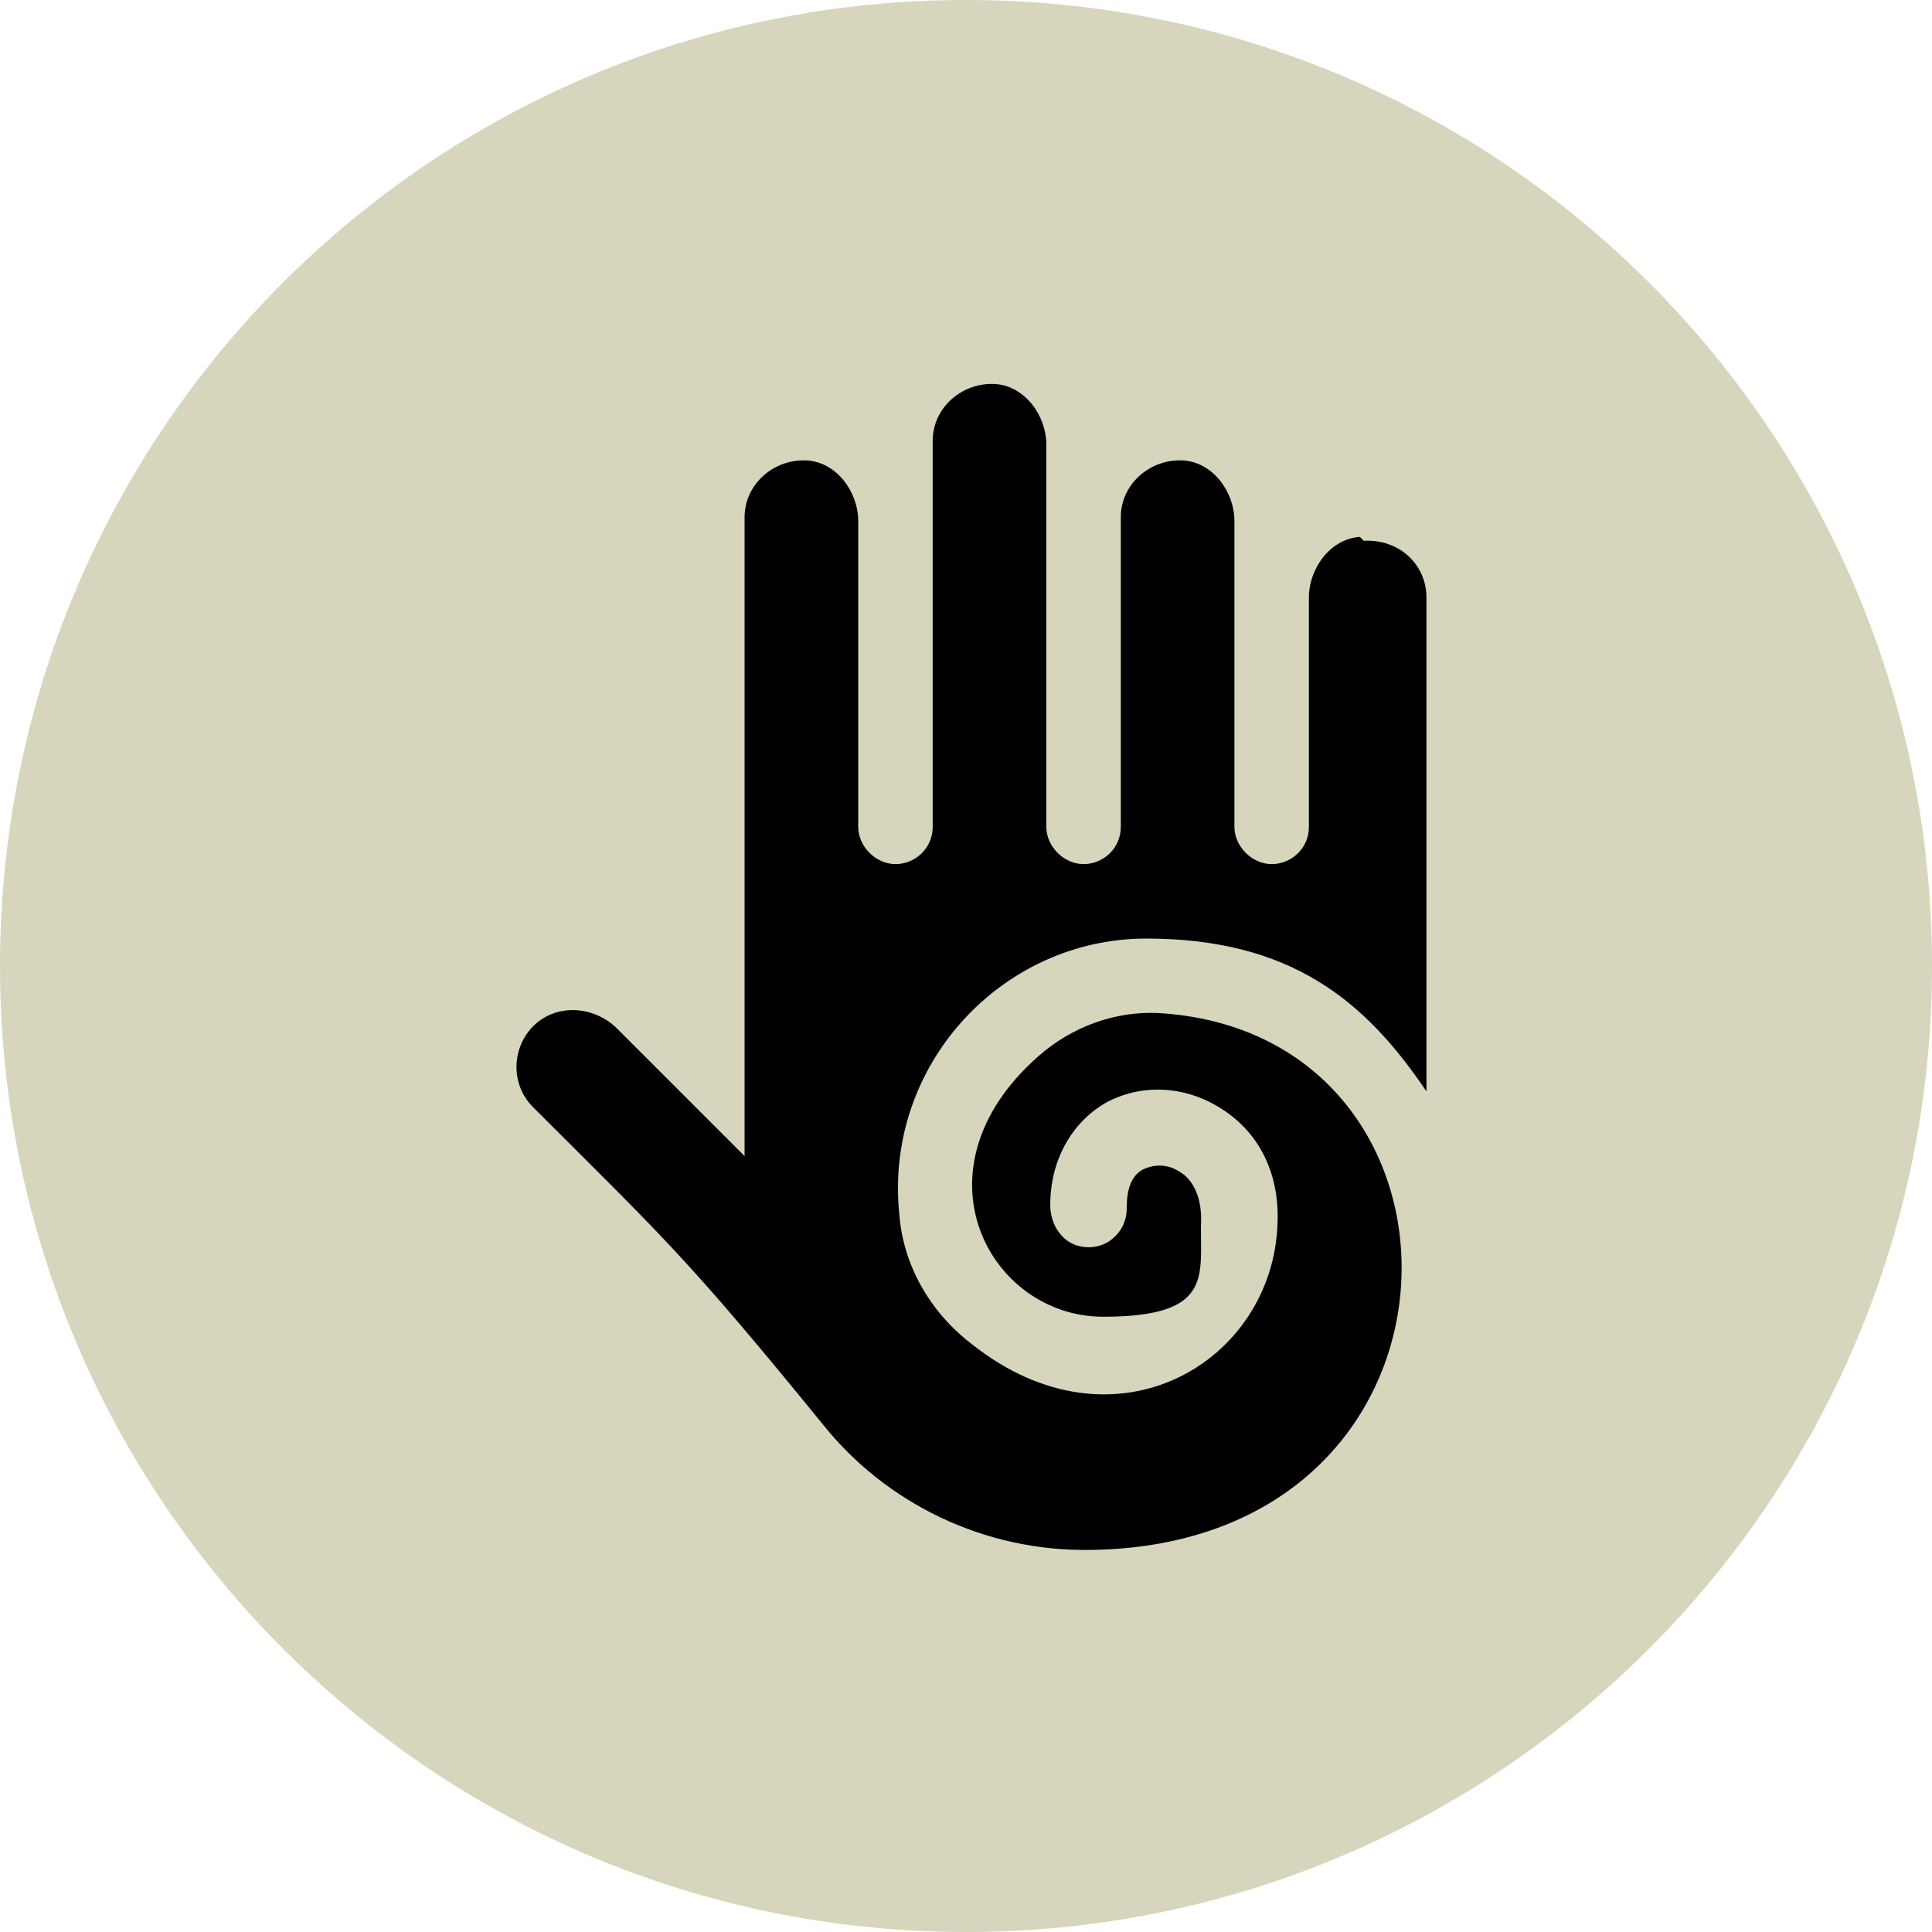
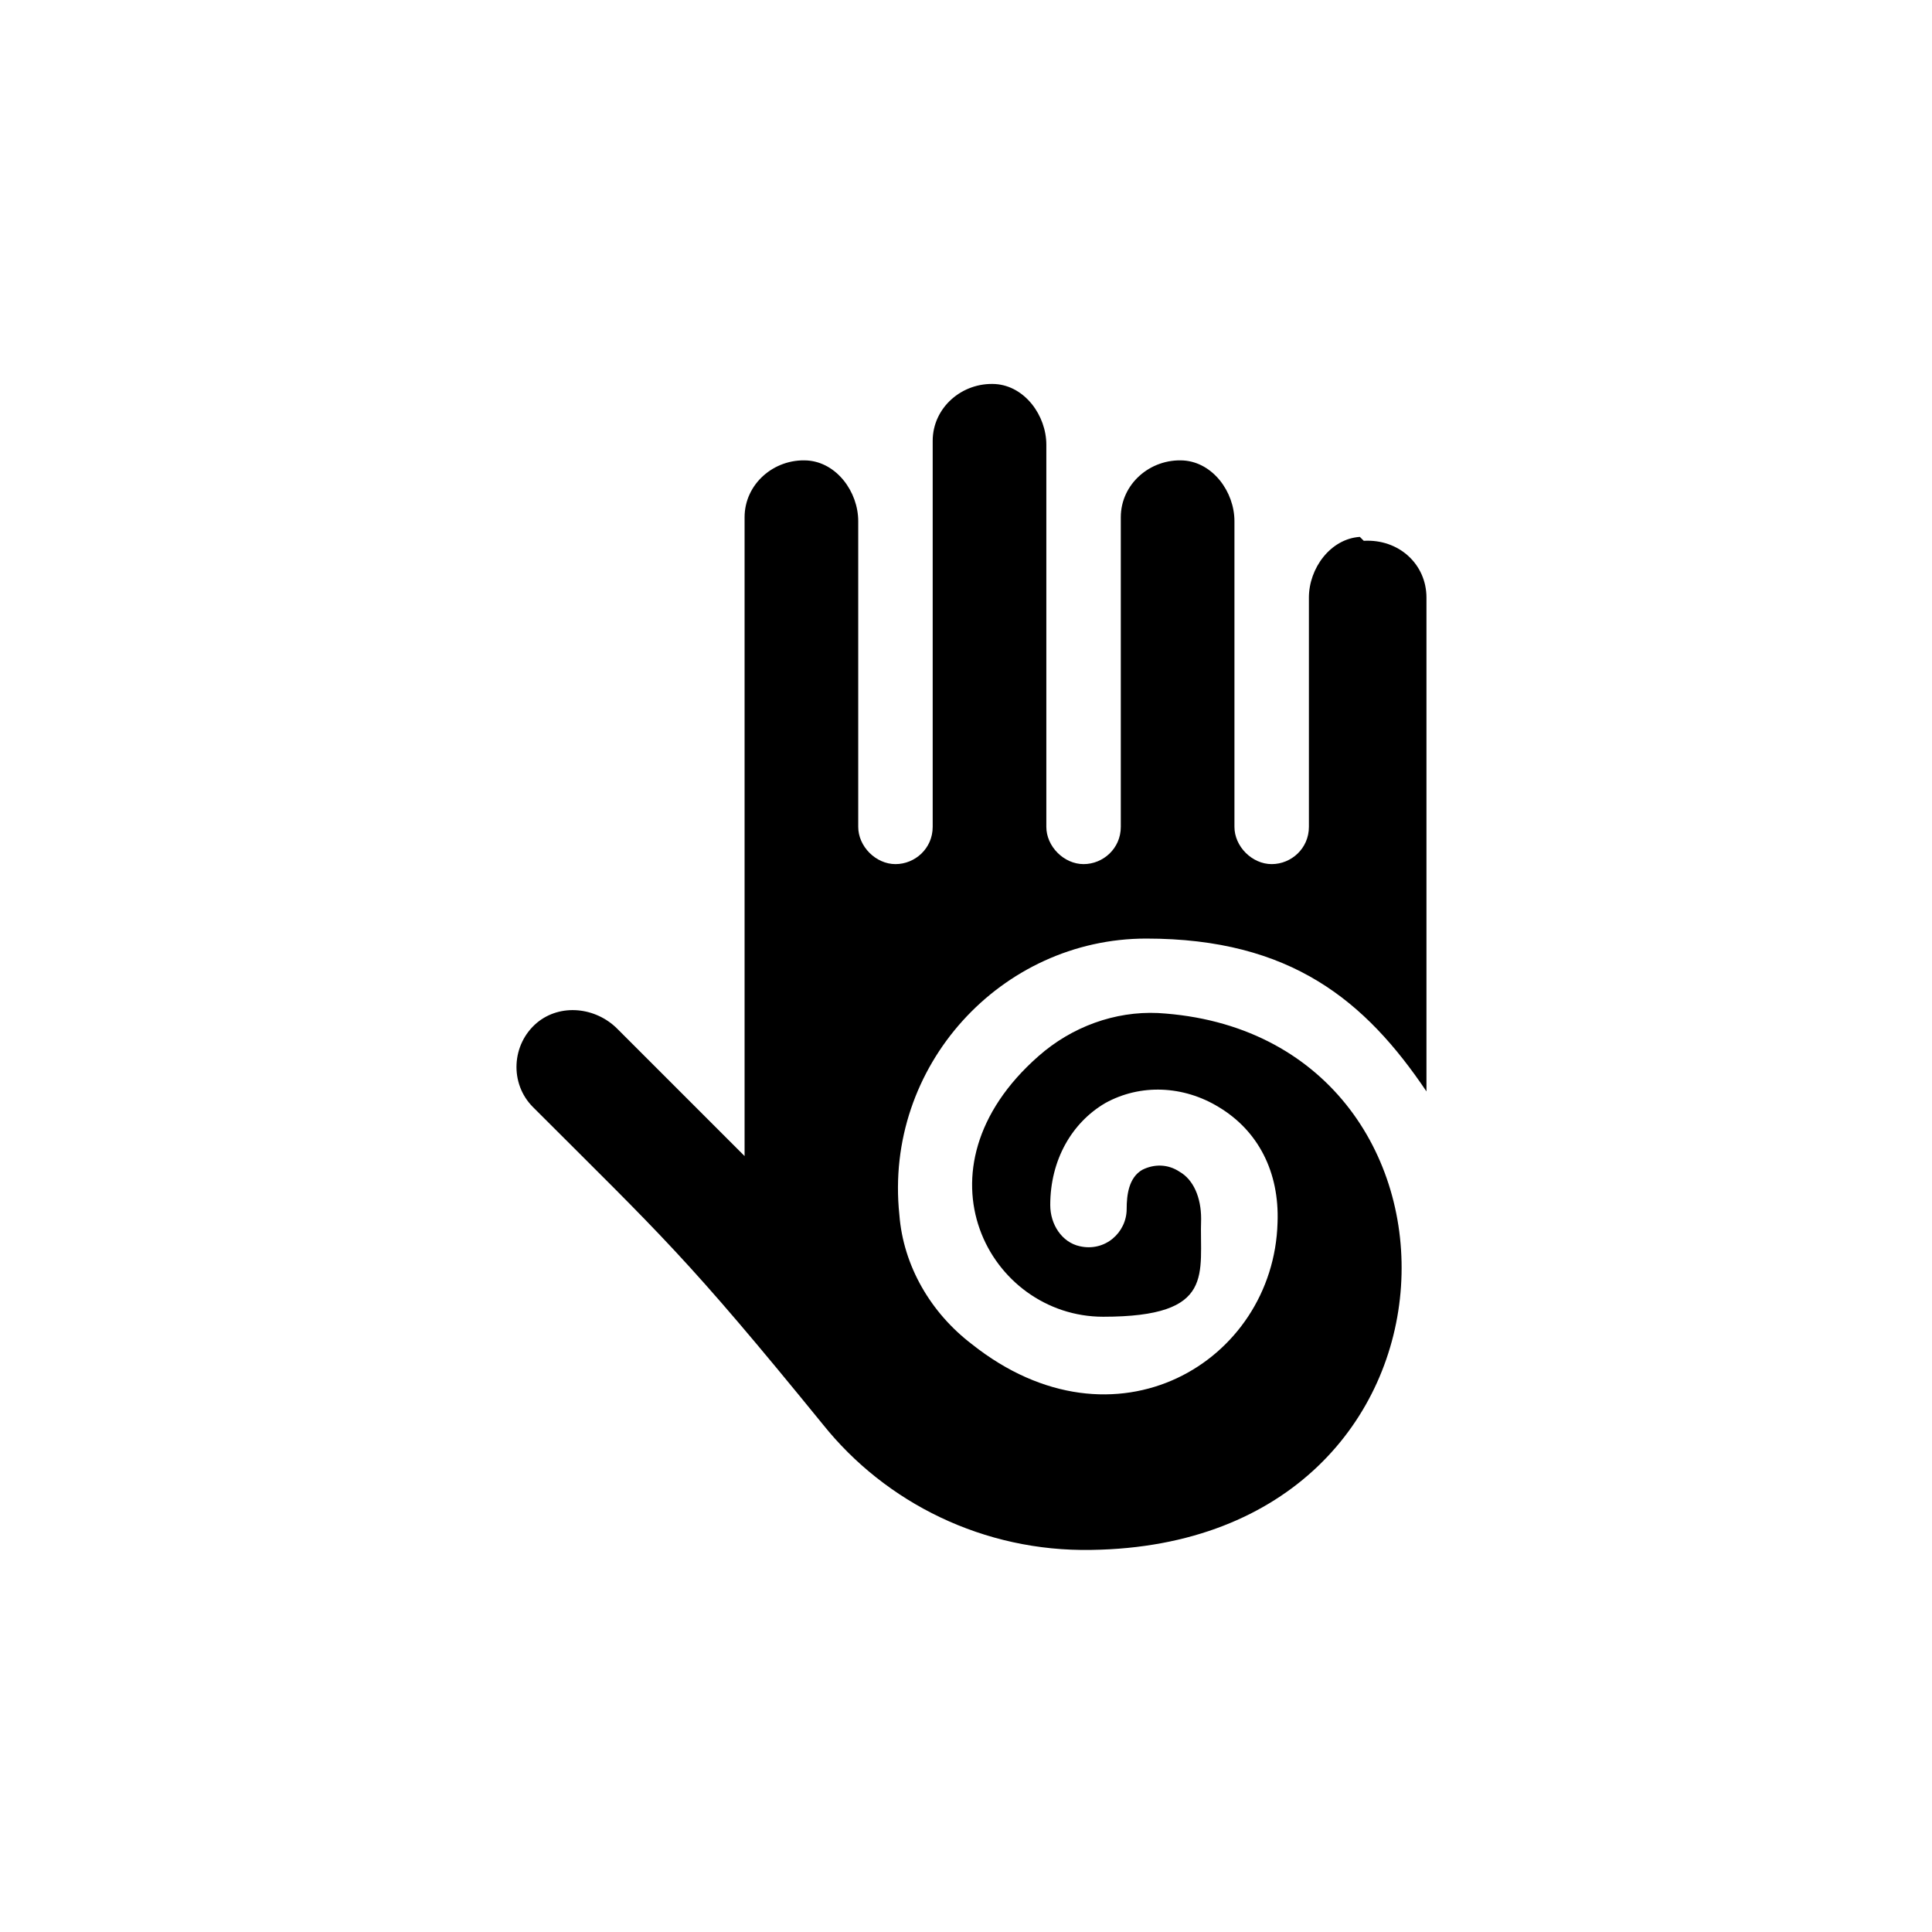
<svg xmlns="http://www.w3.org/2000/svg" id="Layer_1" version="1.1" viewBox="0 0 98.6 98.6">
  <defs>
    <style>
      .st0 {
        fill: #d7d5bc;
      }
    </style>
  </defs>
-   <path class="st0" d="M49.3,98.6c27.2,0,49.3-22.1,49.3-49.3S76.6,0,49.3,0,0,22.1,0,49.3s22.1,49.3,49.3,49.3" />
  <path d="M69.4,27.4c-1.5.1-2.6,1.6-2.6,3.1v11.7c0,1.1-.9,1.9-1.9,1.9s-1.9-.9-1.9-1.9v-15.6c0-1.5-1.1-3-2.6-3.1-1.7-.1-3.2,1.2-3.2,2.9v15.8c0,1.1-.9,1.9-1.9,1.9s-1.9-.9-1.9-1.9v-19.5c0-1.5-1.1-3-2.6-3.1-1.7-.1-3.2,1.2-3.2,2.9v19.7c0,1.1-.9,1.9-1.9,1.9s-1.9-.9-1.9-1.9v-15.6c0-1.5-1.1-3-2.6-3.1-1.7-.1-3.2,1.2-3.2,2.9v32.6s0,0,0,0l-6.5-6.5c-1.1-1.1-2.9-1.3-4.1-.3-1.3,1.1-1.4,3.1-.2,4.3,6.6,6.6,7.8,7.6,14.8,16.2,3.2,4,8.2,6.5,13.7,6.4,20.4-.3,20.6-26.4,3.4-27.4-2.2-.1-4.4.7-6.1,2.2-6.6,5.8-2.5,13.3,3.3,13.3s4.9-2.2,5-5c0-1.1-.4-2-1.1-2.4-.6-.4-1.3-.4-1.9-.1-.7.4-.8,1.3-.8,2,0,1.2-1.1,2.2-2.4,1.9-.9-.2-1.5-1.1-1.5-2.1,0-2.3,1.1-4.2,2.8-5.2,1.8-1,4-.9,5.8.2,2,1.2,3.1,3.3,3,5.9-.2,7.1-8.3,12-15.6,6.2-2.1-1.6-3.5-4-3.7-6.6-.8-7.6,5.2-14.1,12.6-14.1s11.2,3.2,14.3,7.8c0,0,0,0,0,0v-25.2c0-1.7-1.4-3-3.2-2.9Z" />
</svg>